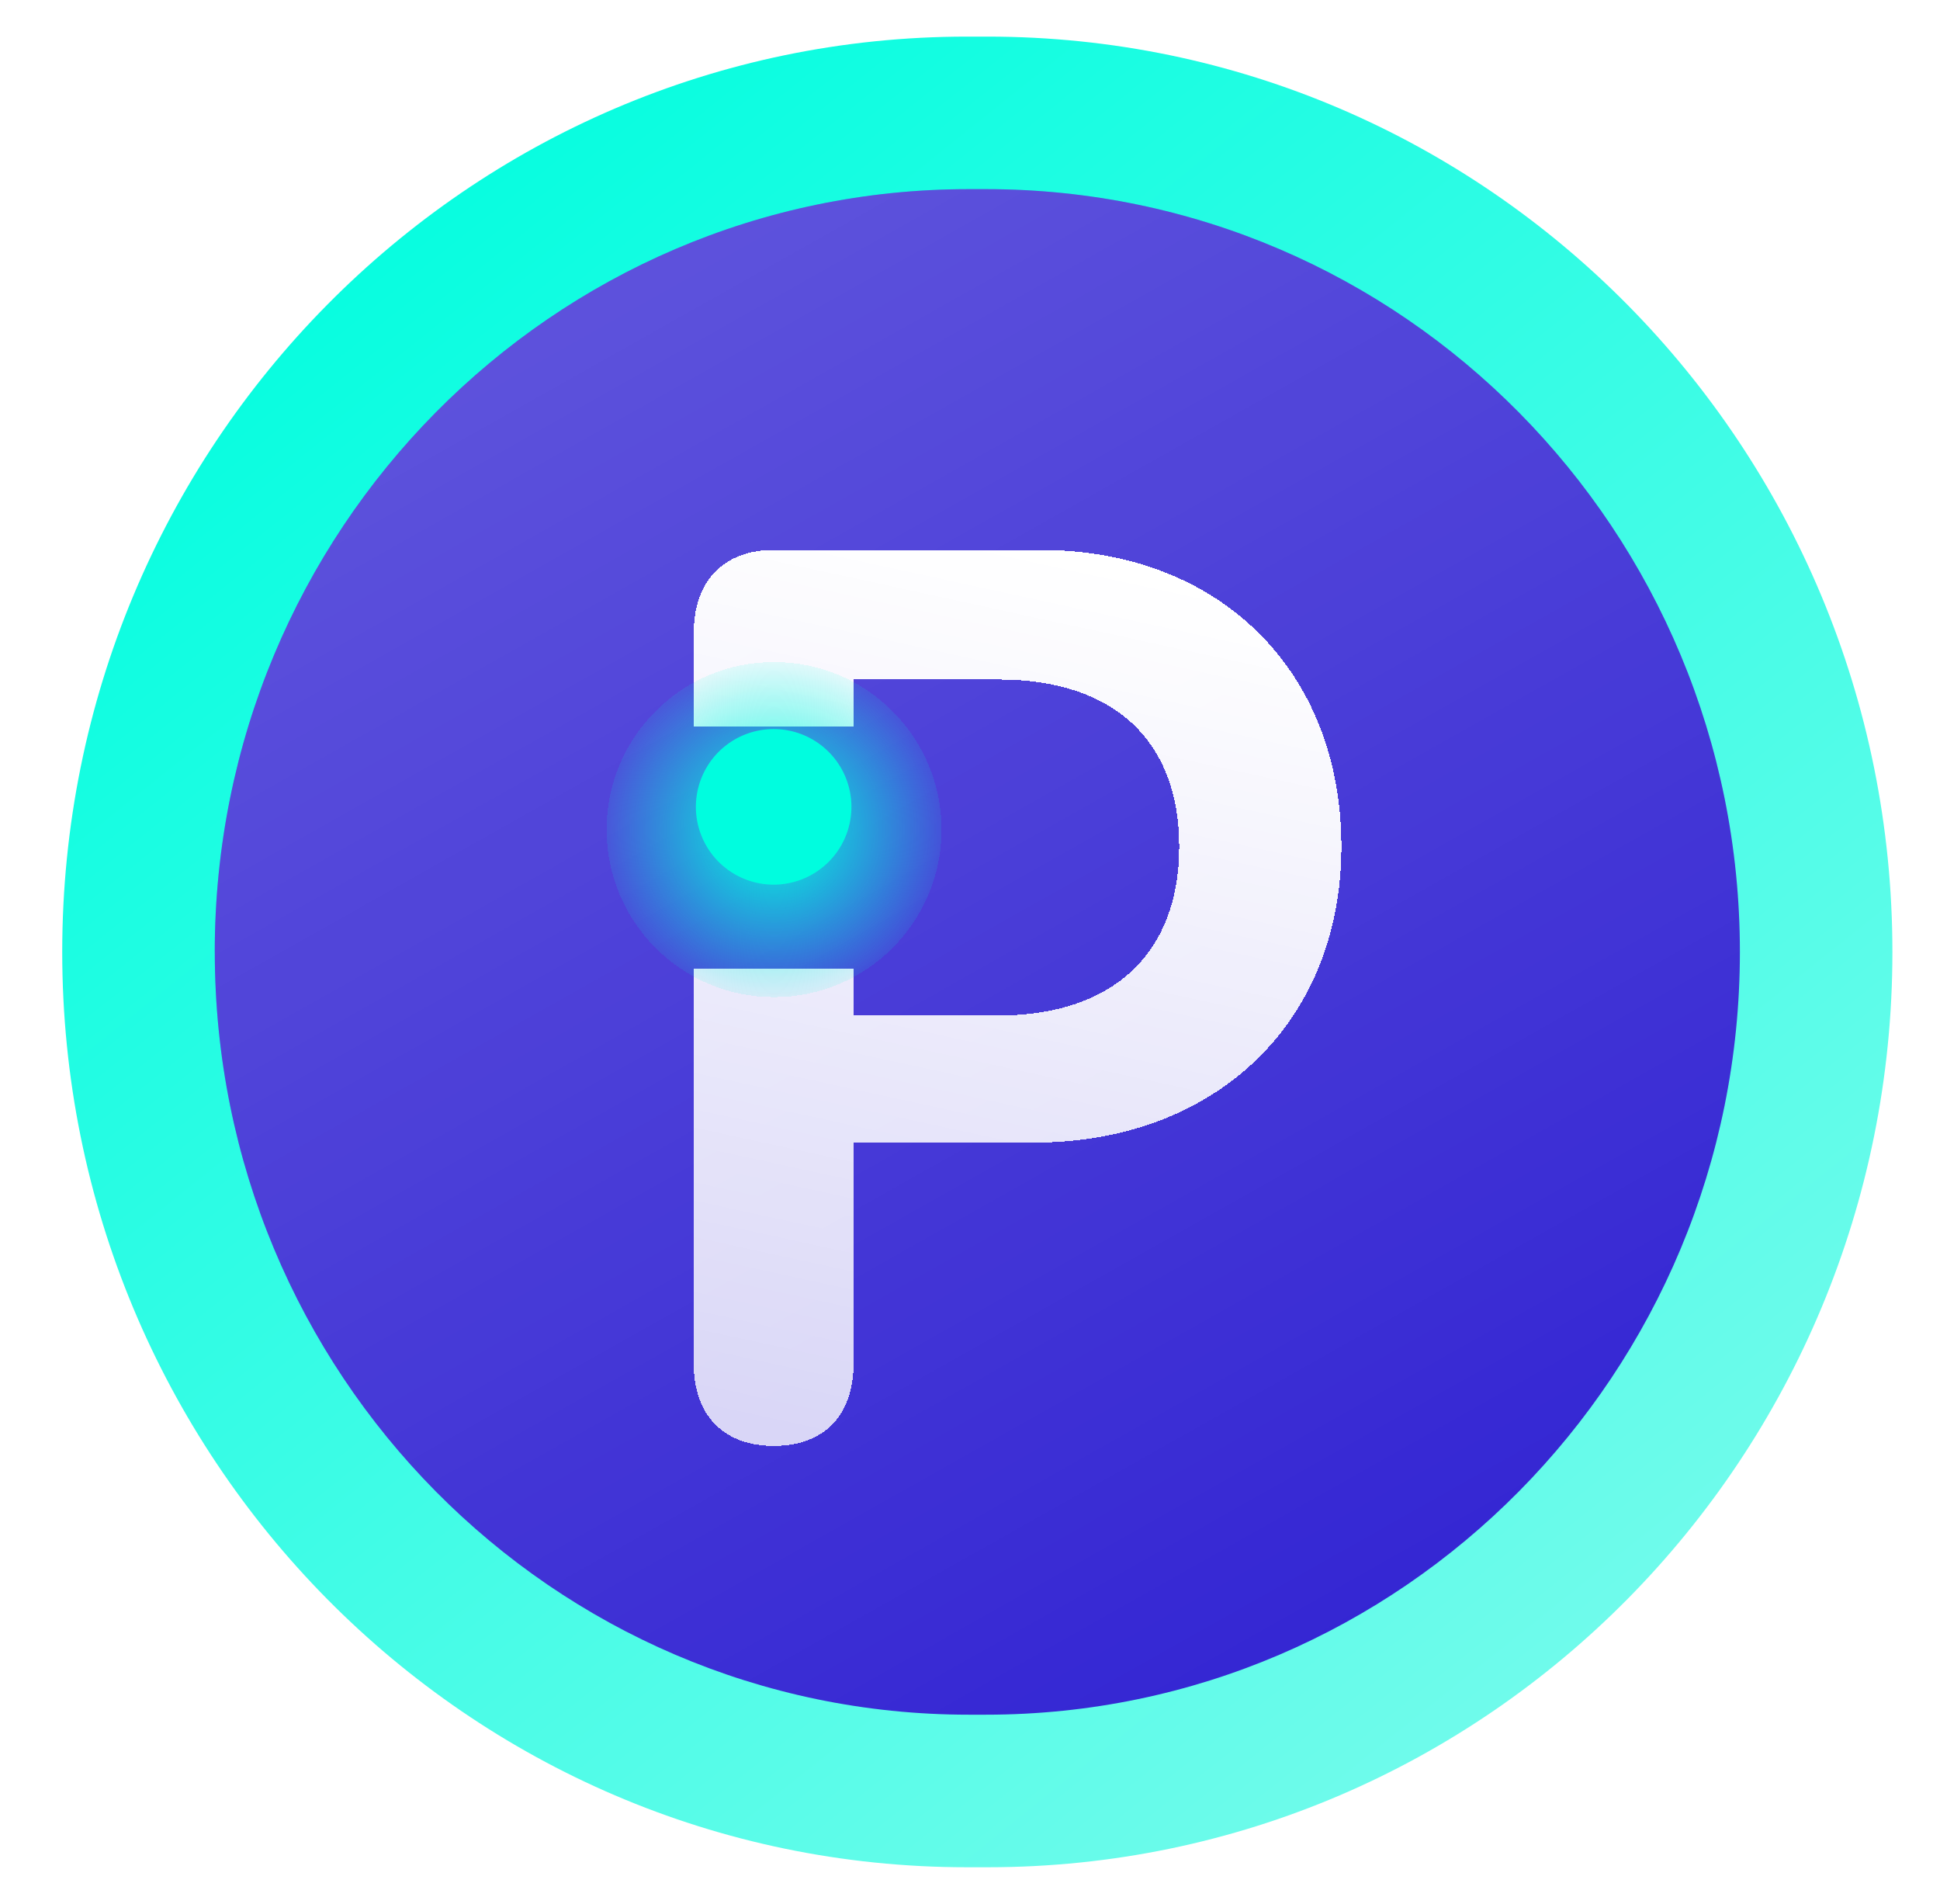
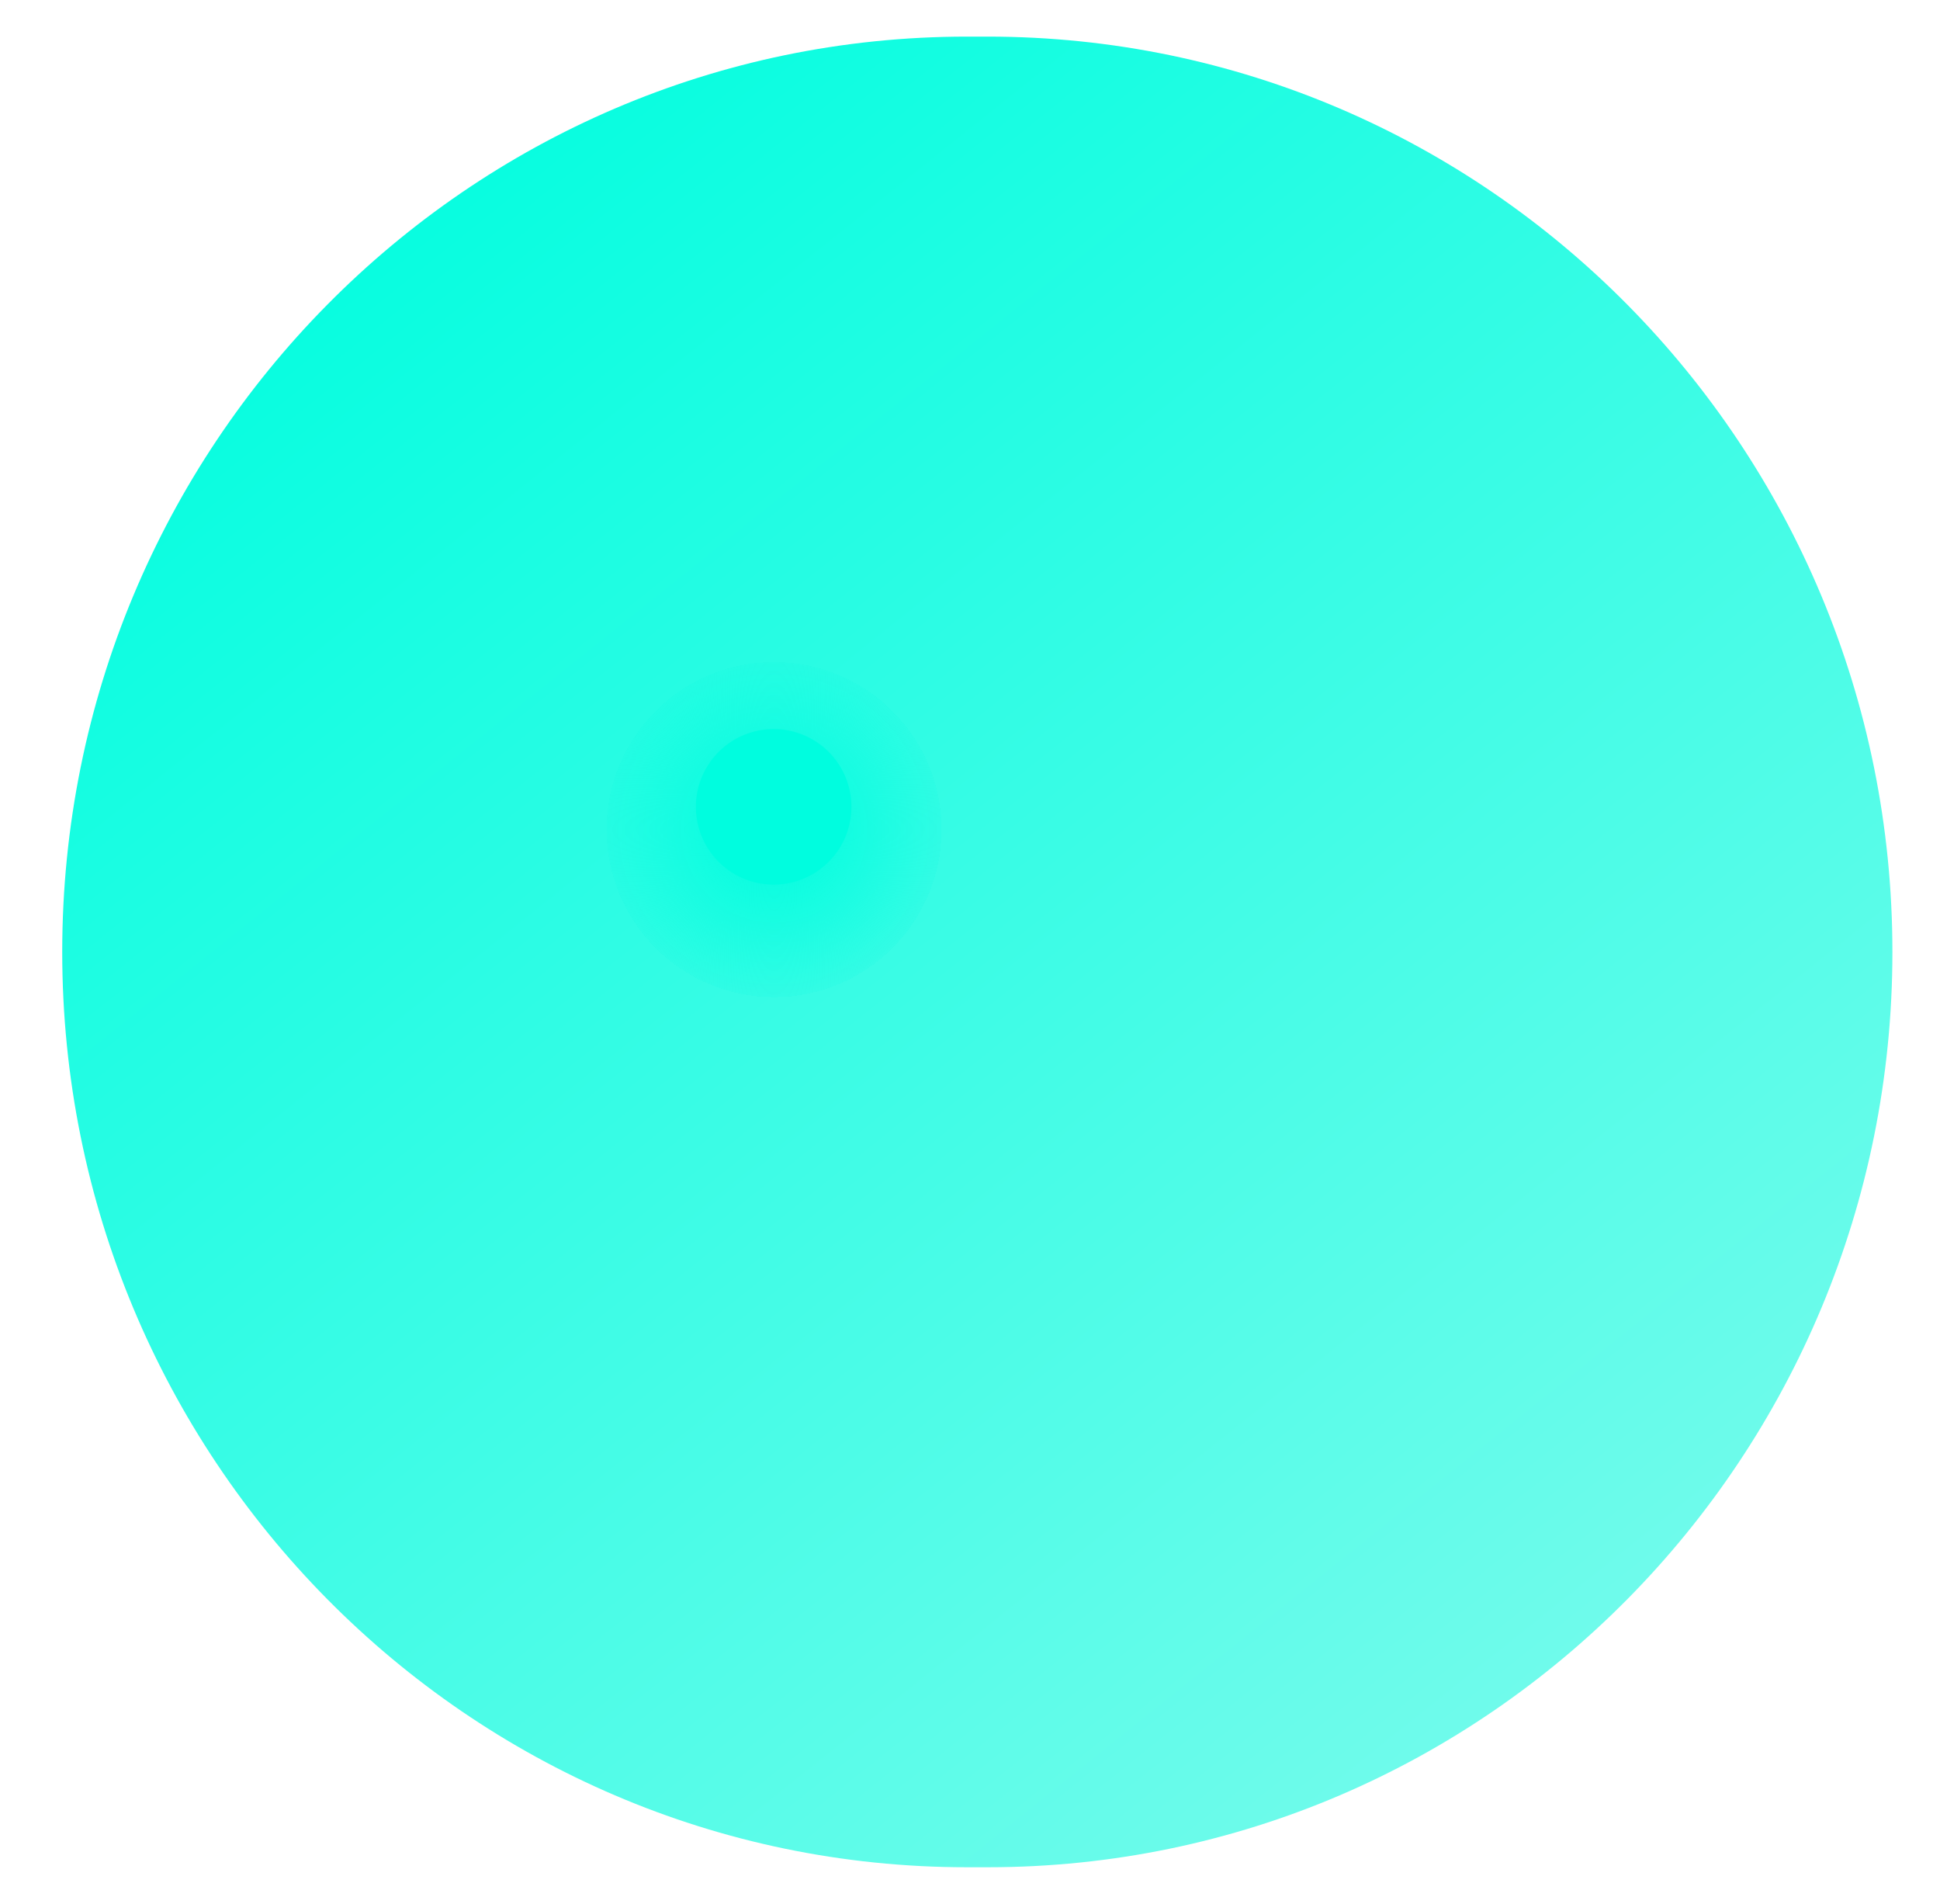
<svg xmlns="http://www.w3.org/2000/svg" width="53" height="52" fill="none">
  <path fill="url(#a)" d="M1.7 26c0-13.807 11.068-25 24.72-25h.56C40.632 1 51.7 12.193 51.7 26S40.632 51 26.98 51h-.56C12.769 51 1.7 39.807 1.7 26Z" />
-   <path fill="#3426D3" d="M5.867 26c0-11.506 9.223-20.834 20.6-20.834h.466c11.378 0 20.6 9.328 20.6 20.834s-9.222 20.833-20.6 20.833h-.465c-11.378 0-20.6-9.327-20.6-20.833Z" />
-   <path fill="url(#b)" fill-opacity=".2" d="M5.867 26c0-11.506 9.223-20.834 20.6-20.834h.466c11.378 0 20.6 9.328 20.6 20.834s-9.222 20.833-20.6 20.833h-.465c-11.378 0-20.6-9.327-20.6-20.833Z" />
  <g filter="url(#c)">
-     <path fill="url(#d)" d="M28.428 14.021h-7.291c-1.356 0-2.183.843-2.183 2.249v2.563h4.365v-1.274h3.968c3.125 0 4.928 1.654 4.928 4.564 0 2.926-1.82 4.613-4.944 4.613h-3.952v-1.273h-4.365V36.26c0 1.405.827 2.232 2.183 2.232 1.372 0 2.182-.827 2.182-2.249v-6.035h4.927c4.928 0 8.4-3.257 8.4-8.085 0-4.828-3.357-8.102-8.218-8.102Z" shape-rendering="crispEdges" />
-   </g>
+     </g>
  <g filter="url(#e)">
    <circle cx="21.147" cy="22.048" r="4.576" fill="url(#f)" shape-rendering="crispEdges" />
  </g>
  <g filter="url(#g)">
    <path fill="#00FDDF" d="M21.136 24.162a2.124 2.124 0 1 0 0-4.249 2.124 2.124 0 0 0 0 4.249Z" />
  </g>
  <defs>
    <linearGradient id="a" x1="11.538" x2="51.805" y1=".771" y2="51.105" gradientUnits="userSpaceOnUse">
      <stop stop-color="#00FDDF" />
      <stop offset="1" stop-color="#84FBED" />
    </linearGradient>
    <linearGradient id="b" x1="15.885" x2="36.248" y1="8.779" y2="44.927" gradientUnits="userSpaceOnUse">
      <stop stop-color="#fff" />
      <stop offset="1" stop-color="#fff" stop-opacity="0" />
    </linearGradient>
    <linearGradient id="d" x1="27.8" x2="22.52" y1="14.021" y2="38.293" gradientUnits="userSpaceOnUse">
      <stop stop-color="#fff" />
      <stop offset="1" stop-color="#fff" stop-opacity=".8" />
    </linearGradient>
    <filter id="c" width="21.691" height="28.471" x="16.954" y="13.021" color-interpolation-filters="sRGB" filterUnits="userSpaceOnUse">
      <feFlood flood-opacity="0" result="BackgroundImageFix" />
      <feColorMatrix in="SourceAlpha" result="hardAlpha" values="0 0 0 0 0 0 0 0 0 0 0 0 0 0 0 0 0 0 127 0" />
      <feOffset dy="1" />
      <feGaussianBlur stdDeviation="1" />
      <feComposite in2="hardAlpha" operator="out" />
      <feColorMatrix values="0 0 0 0 0 0 0 0 0 0 0 0 0 0 0 0 0 0 0.3 0" />
      <feBlend in2="BackgroundImageFix" result="effect1_dropShadow_304_1998" />
      <feBlend in="SourceGraphic" in2="effect1_dropShadow_304_1998" result="shape" />
    </filter>
    <filter id="e" width="11.592" height="11.592" x="15.351" y="16.863" color-interpolation-filters="sRGB" filterUnits="userSpaceOnUse">
      <feFlood flood-opacity="0" result="BackgroundImageFix" />
      <feColorMatrix in="SourceAlpha" result="hardAlpha" values="0 0 0 0 0 0 0 0 0 0 0 0 0 0 0 0 0 0 127 0" />
      <feOffset dy=".61" />
      <feGaussianBlur stdDeviation=".61" />
      <feComposite in2="hardAlpha" operator="out" />
      <feColorMatrix values="0 0 0 0 0 0 0 0 0 0 0 0 0 0 0 0 0 0 0.1 0" />
      <feBlend in2="BackgroundImageFix" result="effect1_dropShadow_304_1998" />
      <feBlend in="SourceGraphic" in2="effect1_dropShadow_304_1998" result="shape" />
      <feGaussianBlur result="effect2_foregroundBlur_304_1998" stdDeviation=".305" />
    </filter>
    <filter id="g" width="5.469" height="5.469" x="18.402" y="19.303" color-interpolation-filters="sRGB" filterUnits="userSpaceOnUse">
      <feFlood flood-opacity="0" result="BackgroundImageFix" />
      <feColorMatrix in="SourceAlpha" result="hardAlpha" values="0 0 0 0 0 0 0 0 0 0 0 0 0 0 0 0 0 0 127 0" />
      <feOffset />
      <feGaussianBlur stdDeviation=".305" />
      <feComposite in2="hardAlpha" operator="out" />
      <feColorMatrix values="0 0 0 0 0 0 0 0 0 0 0 0 0 0 0 0 0 0 0.3 0" />
      <feBlend in2="BackgroundImageFix" result="effect1_dropShadow_304_1998" />
      <feBlend in="SourceGraphic" in2="effect1_dropShadow_304_1998" result="shape" />
    </filter>
    <radialGradient id="f" cx="0" cy="0" r="1" gradientTransform="rotate(90 -.45 21.598) scale(4.576)" gradientUnits="userSpaceOnUse">
      <stop stop-color="#00FDDF" />
      <stop offset="1" stop-color="#00FDDF" stop-opacity=".1" />
    </radialGradient>
  </defs>
</svg>